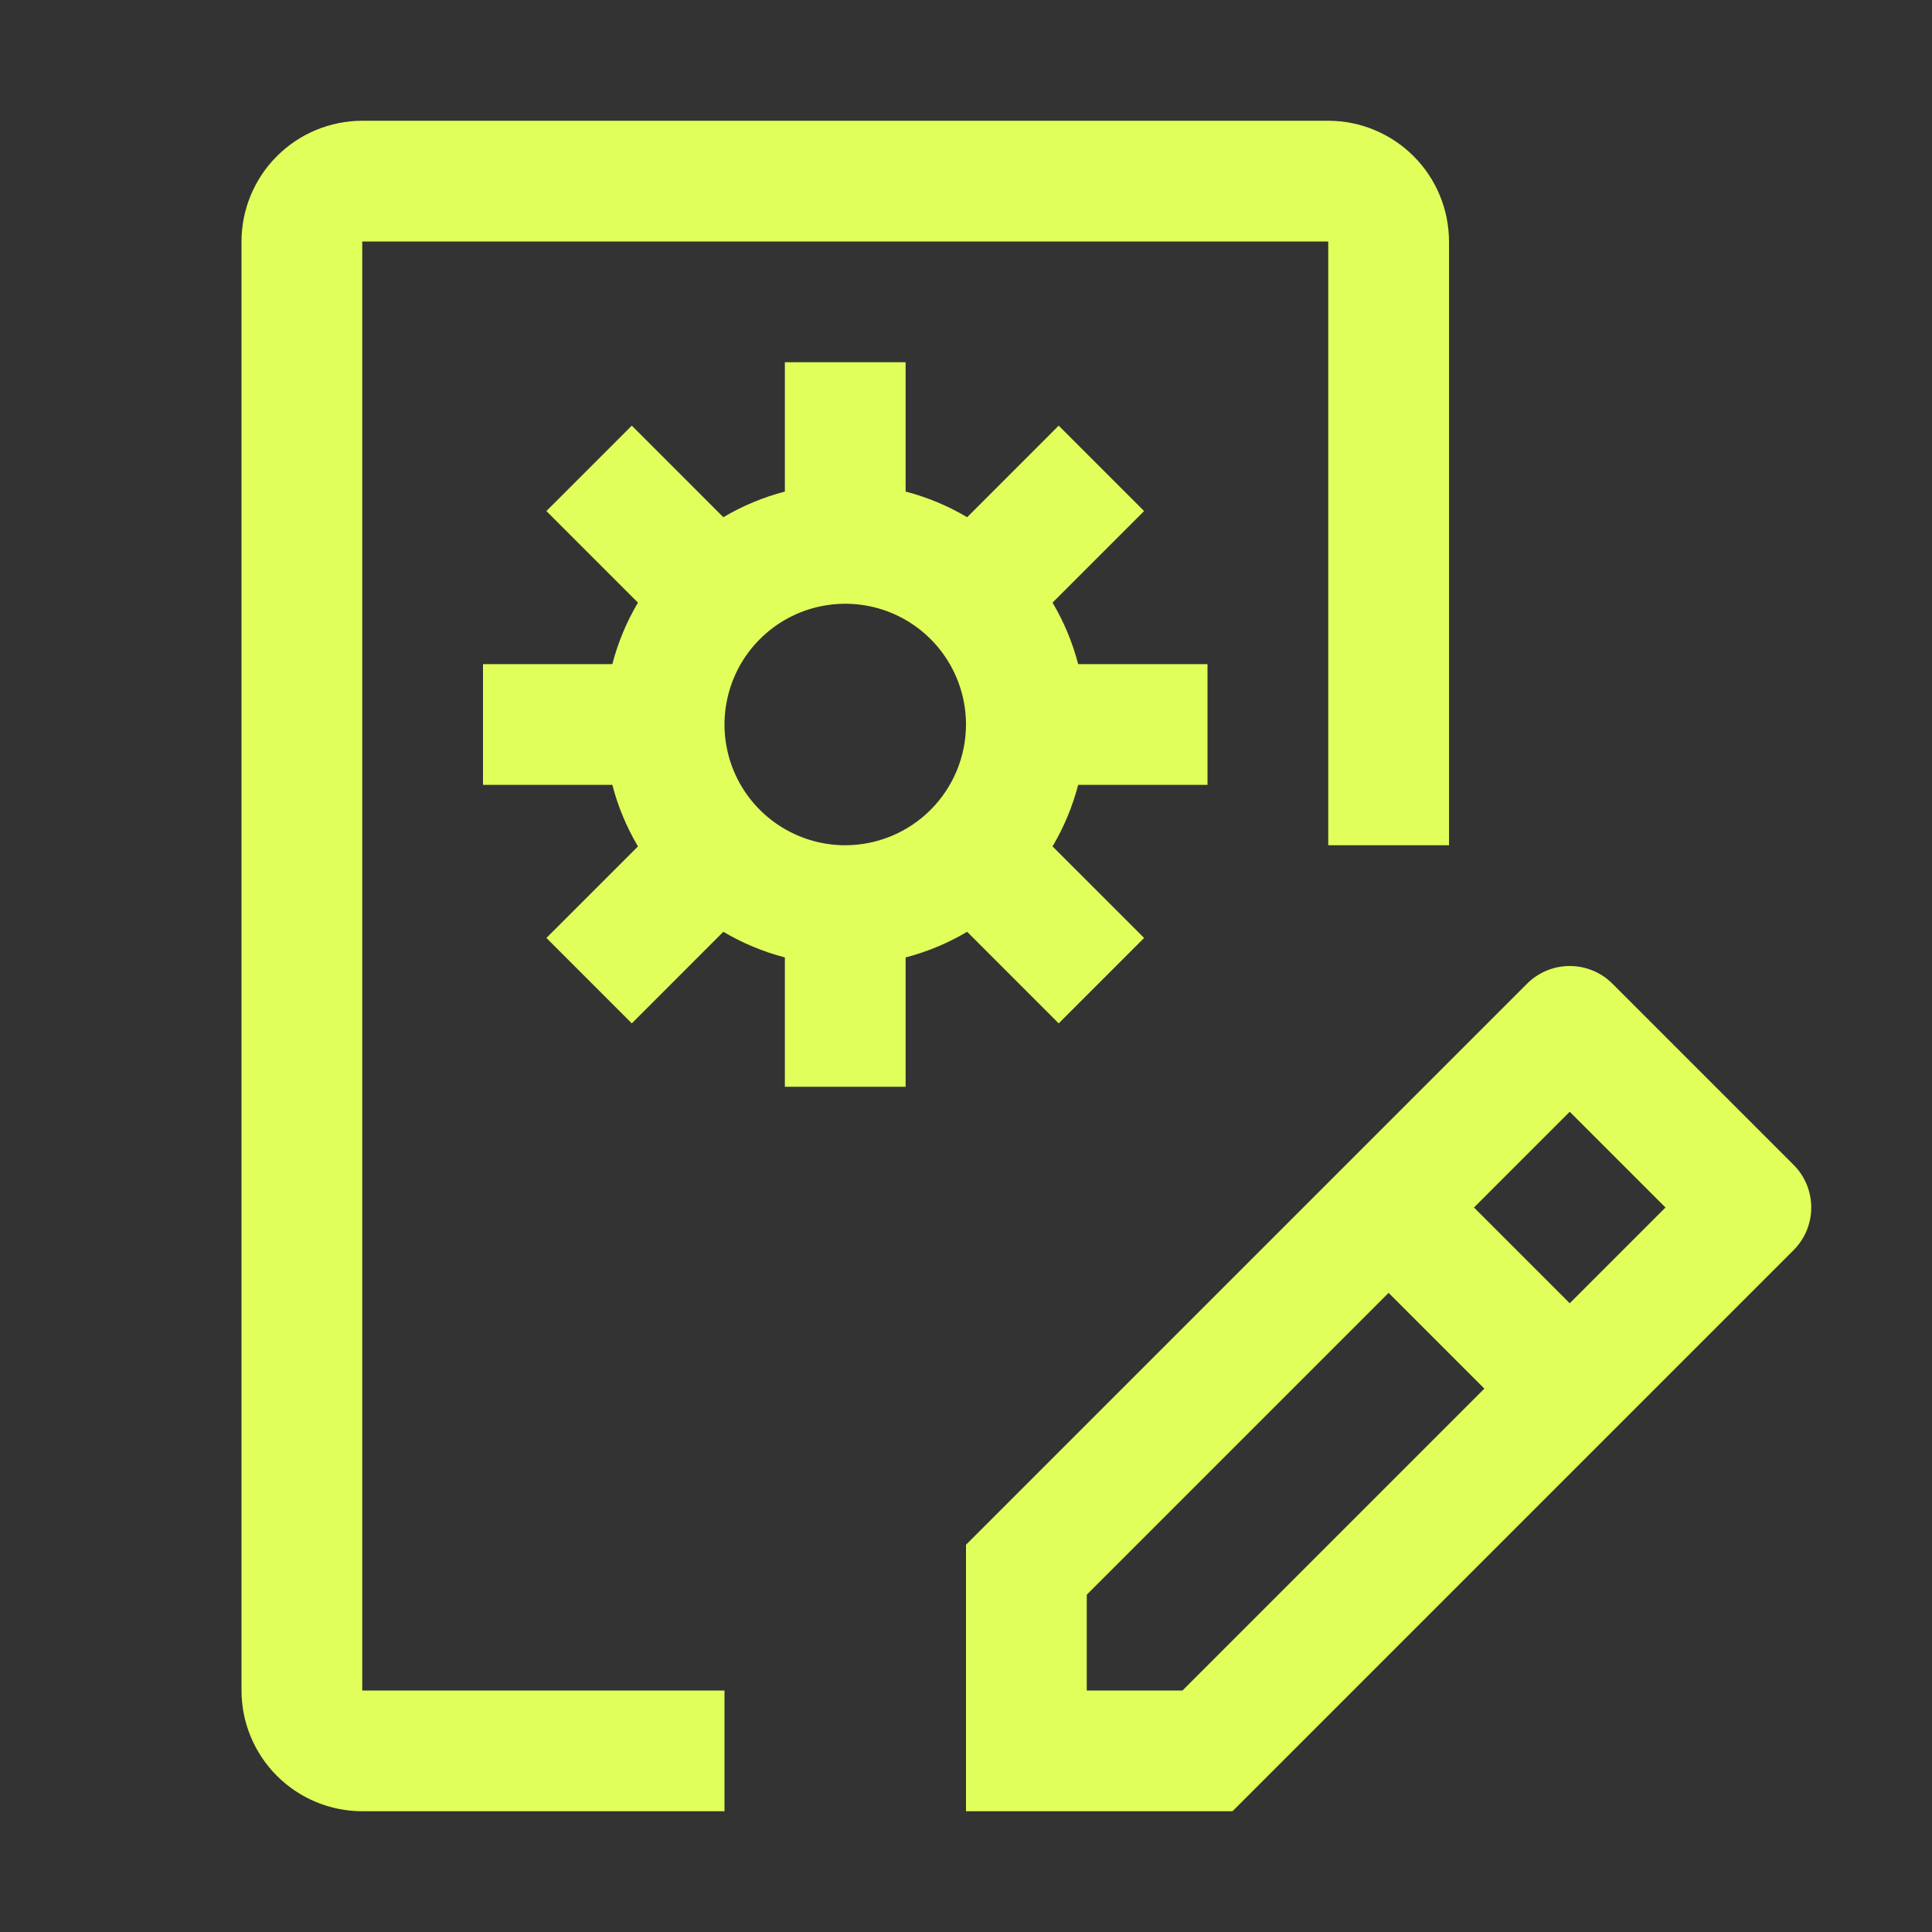
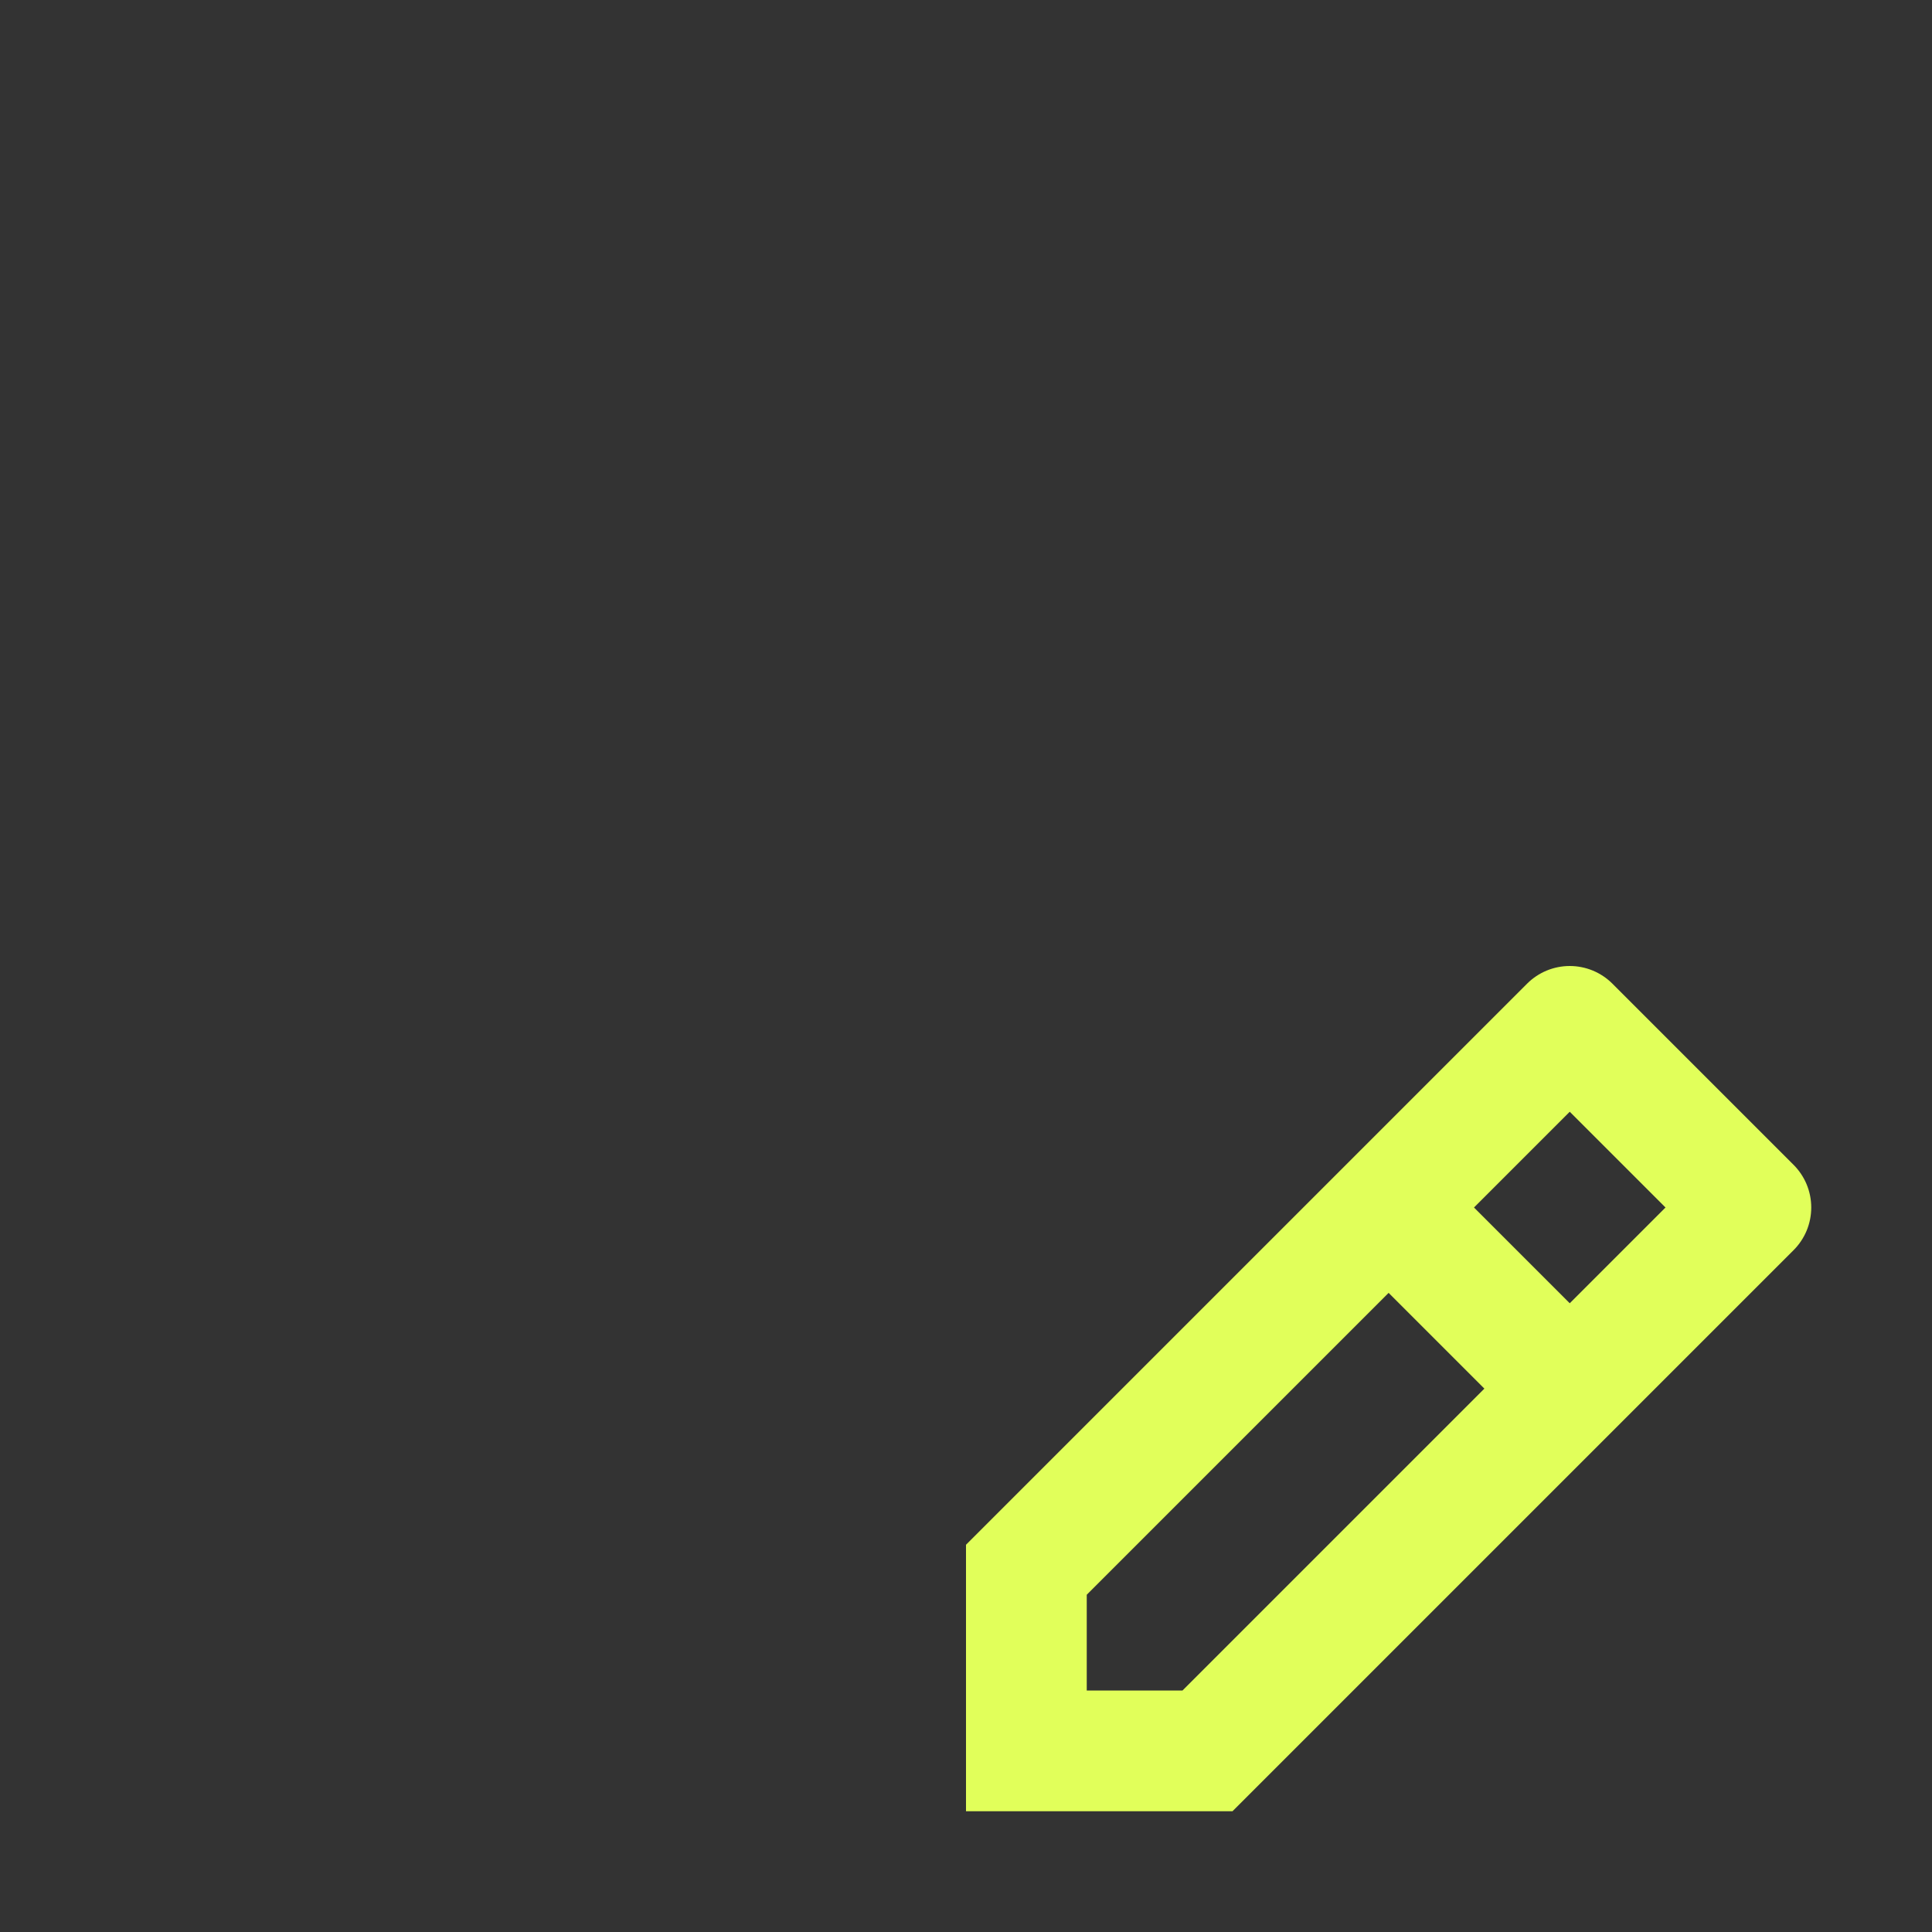
<svg xmlns="http://www.w3.org/2000/svg" width="48" height="48" viewBox="0 0 48 48" fill="none">
  <rect x="0" y="0" width="48" height="48" fill="#333333" stroke="none" />
  <path d="M44.56 28.939L40.06 24.439C39.921 24.3 39.756 24.19 39.574 24.114C39.392 24.039 39.197 24 39 24C38.803 24 38.608 24.039 38.426 24.114C38.244 24.19 38.079 24.3 37.94 24.439L24 38.379V45H30.621L44.56 31.061C44.7 30.921 44.81 30.756 44.886 30.574C44.961 30.392 45 30.197 45 30C45 29.803 44.961 29.608 44.886 29.426C44.81 29.244 44.7 29.079 44.56 28.939ZM29.379 42H27V39.621L34.5 32.121L36.879 34.5L29.379 42ZM39 32.379L36.621 30L39 27.621L41.379 30L39 32.379Z" fill="#E1FF5A" />
-   <path d="M30 19.5V16.5H26.787C26.647 15.963 26.433 15.449 26.15 14.972L28.425 12.697L26.303 10.575L24.029 12.85C23.551 12.567 23.037 12.353 22.5 12.213V9H19.5V12.213C18.963 12.353 18.449 12.567 17.971 12.85L15.697 10.575L13.575 12.697L15.85 14.972C15.567 15.449 15.353 15.963 15.213 16.5H12V19.5H15.213C15.353 20.037 15.567 20.551 15.85 21.029L13.575 23.303L15.697 25.425L17.971 23.15C18.449 23.433 18.963 23.647 19.5 23.787V27H22.5V23.787C23.037 23.647 23.551 23.433 24.029 23.15L26.303 25.425L28.425 23.303L26.15 21.029C26.433 20.551 26.647 20.037 26.787 19.5H30ZM21 21C20.407 21 19.827 20.824 19.333 20.494C18.84 20.165 18.455 19.696 18.228 19.148C18.001 18.6 17.942 17.997 18.058 17.415C18.173 16.833 18.459 16.298 18.879 15.879C19.298 15.459 19.833 15.173 20.415 15.058C20.997 14.942 21.6 15.001 22.148 15.228C22.696 15.455 23.165 15.84 23.494 16.333C23.824 16.827 24 17.407 24 18C23.999 18.795 23.683 19.558 23.12 20.12C22.558 20.683 21.795 20.999 21 21Z" fill="#E1FF5A" />
-   <path d="M18 45H9C8.205 44.999 7.442 44.683 6.88 44.12C6.317 43.558 6.001 42.795 6 42V6C6.001 5.205 6.317 4.442 6.88 3.88C7.442 3.317 8.205 3.001 9 3H33C33.795 3.001 34.558 3.317 35.12 3.88C35.683 4.442 35.999 5.205 36 6V21H33V6H9V42H18V45Z" fill="#E1FF5A" />
</svg>